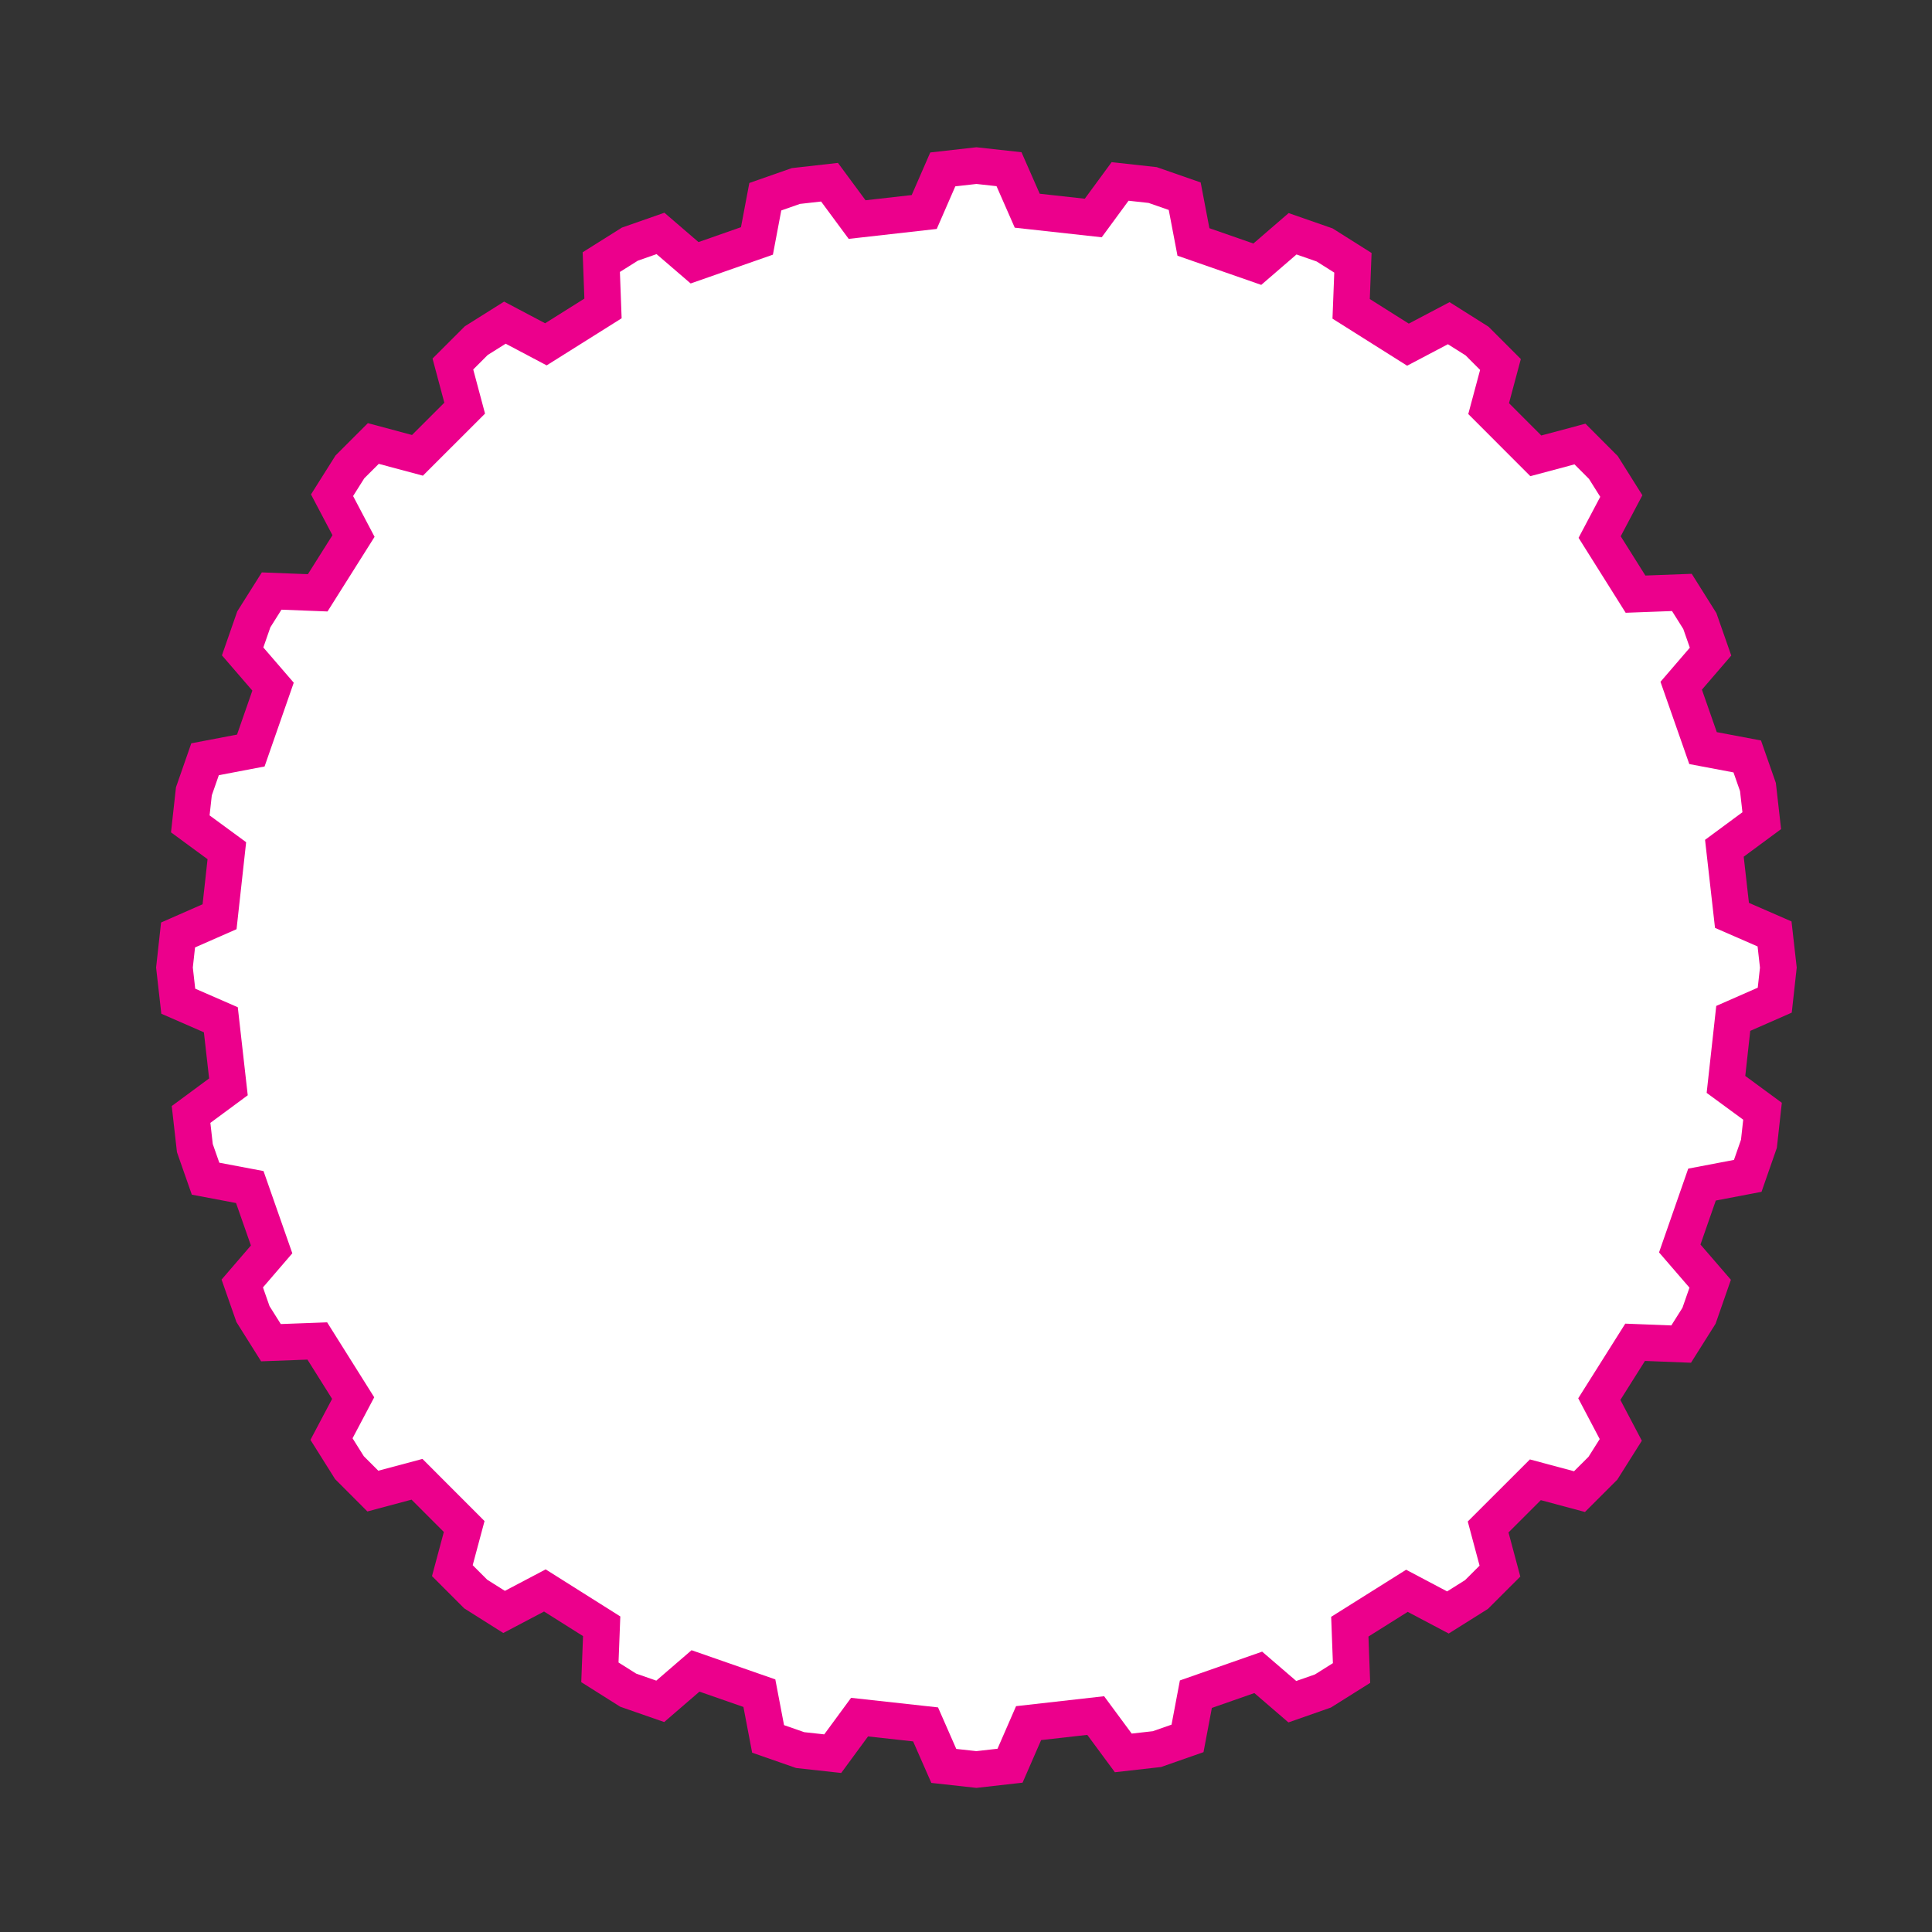
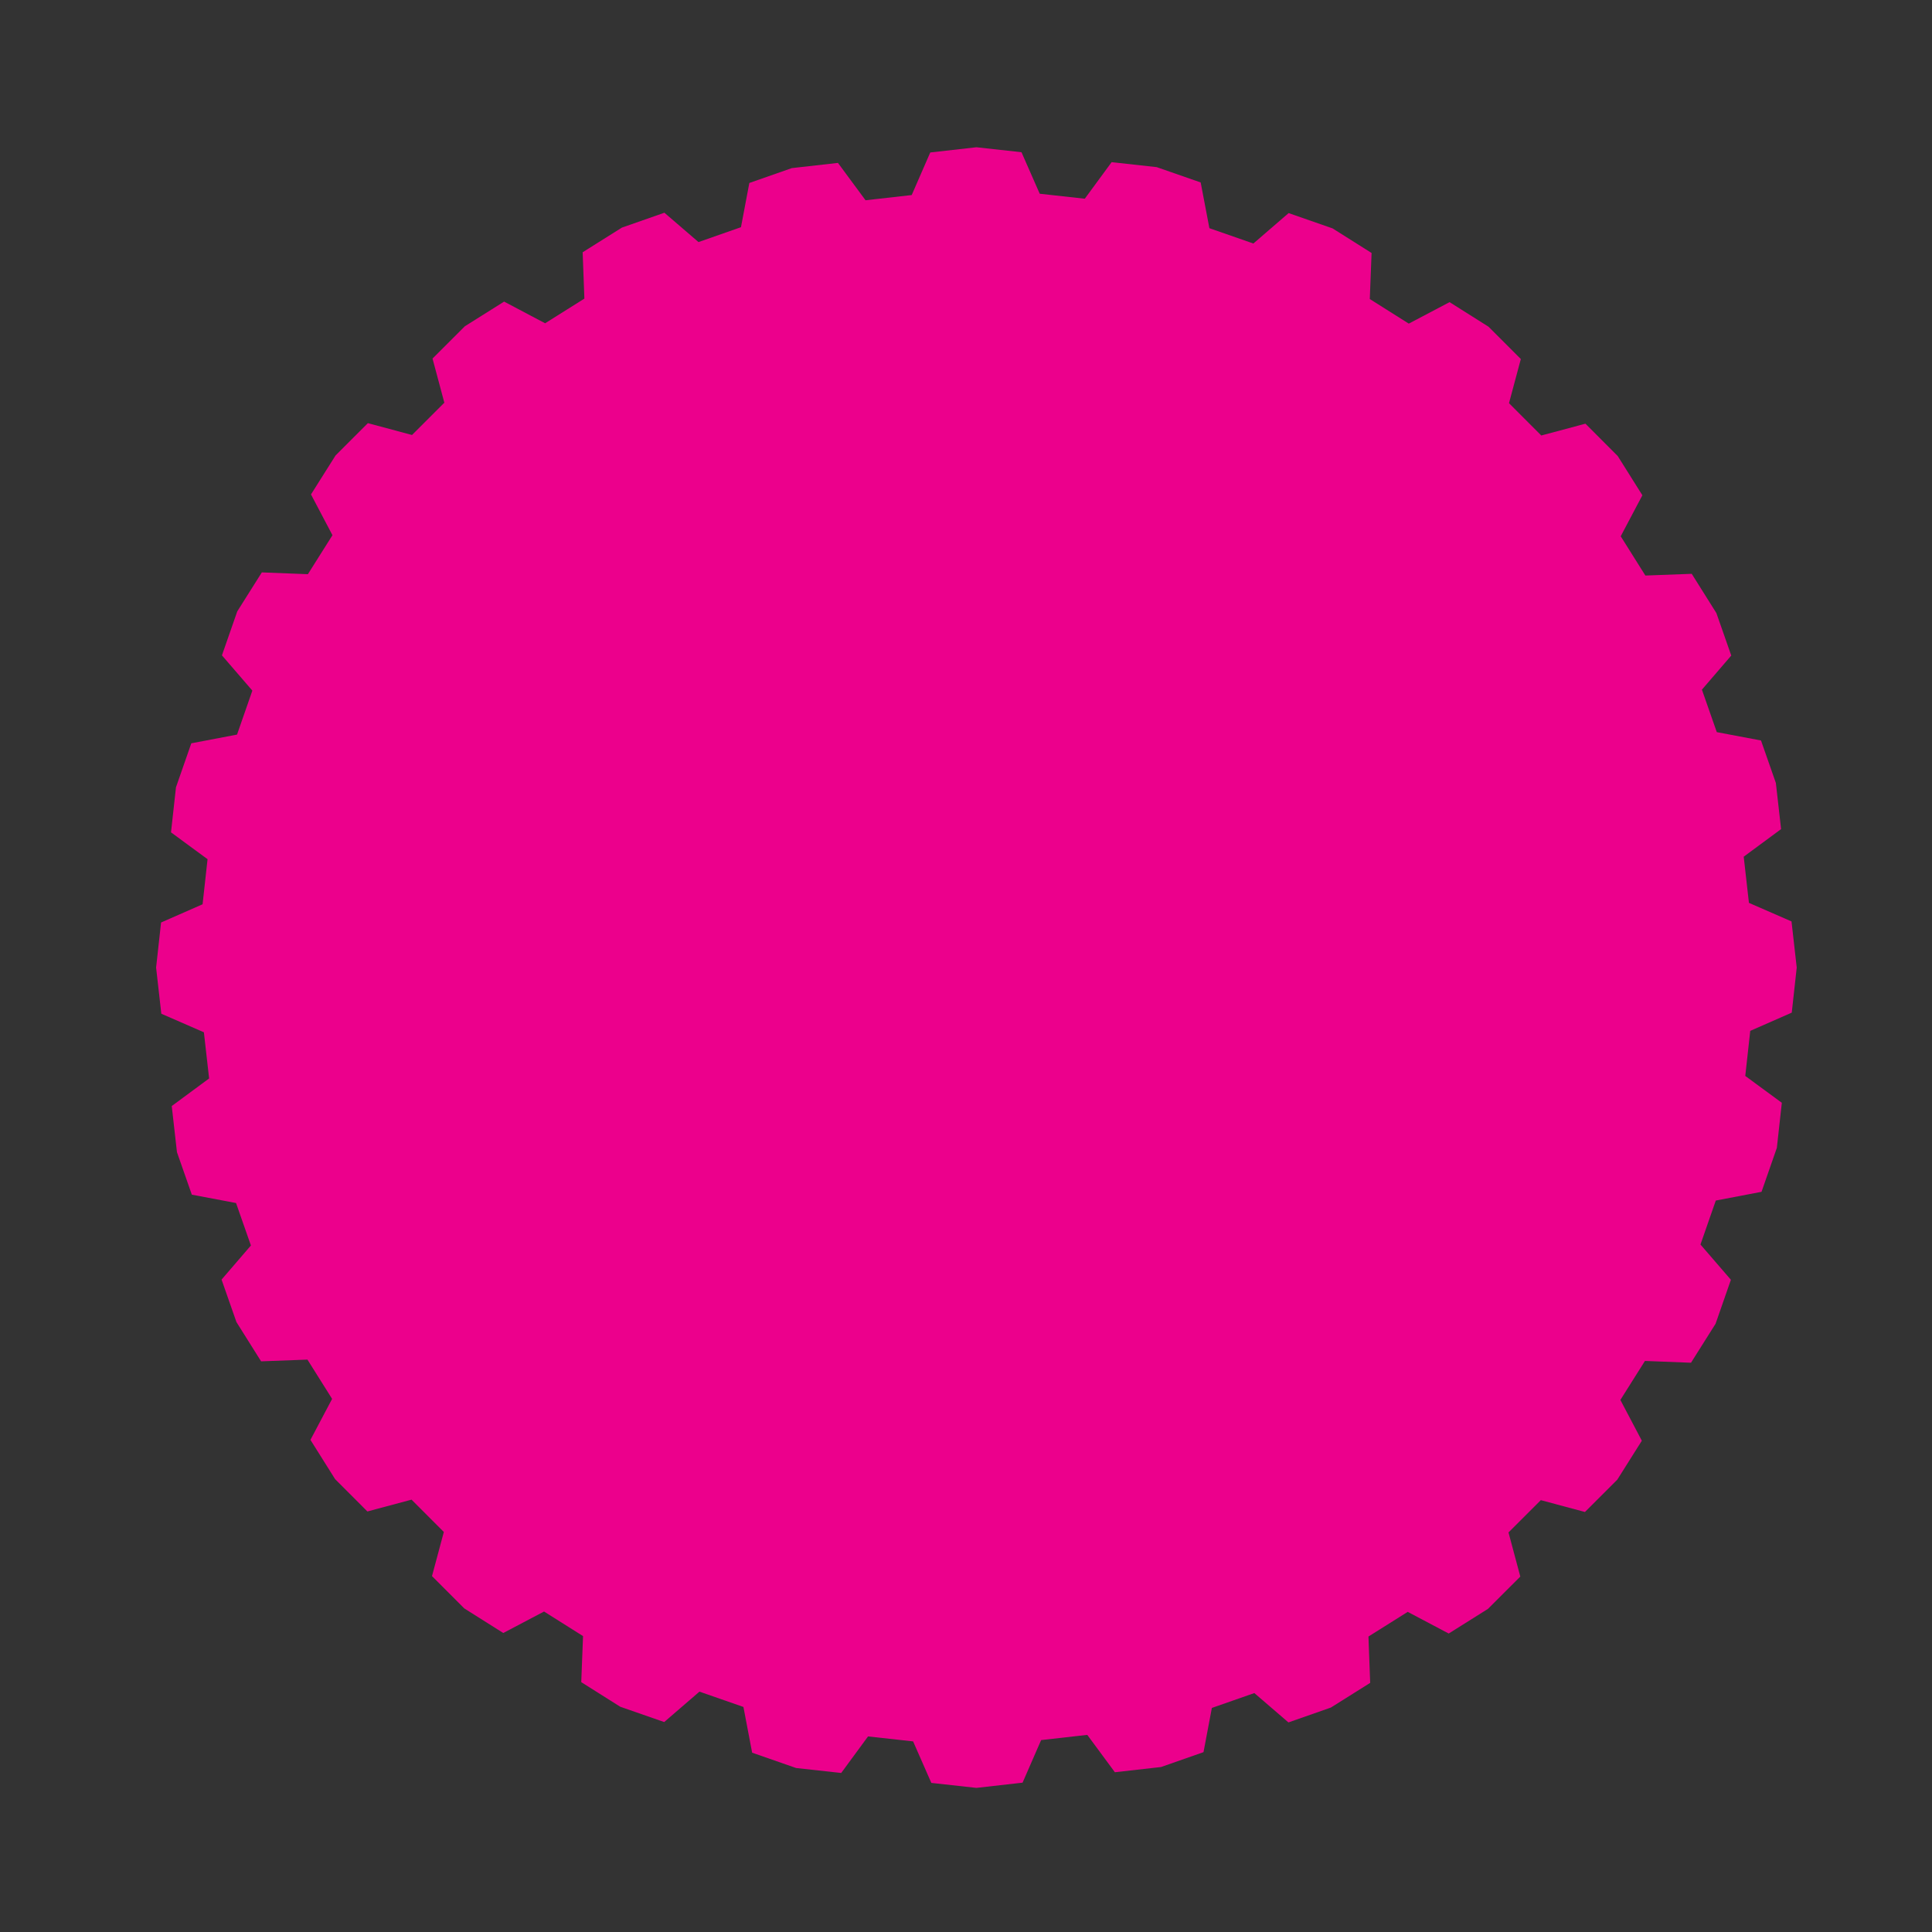
<svg xmlns="http://www.w3.org/2000/svg" version="1.1" viewBox="0 0 800 800">
  <rect x="0" y="0" width="800" height="800" fill="#333333" stroke="none" />
  <defs>
    <clipPath id="a">
-       <path d="m0 600h600v-600h-600z" />
-     </clipPath>
+       </clipPath>
  </defs>
  <g transform="matrix(1.333 0 0 -1.333 0 800)">
    <g transform="translate(558.13 299.59)">
      <path d="m0 0-1.544-14.001-12.895-5.665-1.544-14.002 11.355-8.337-1.546-13.999-4.76-13.659-14.208-2.709-4.758-13.662 9.451-10.949-4.76-13.661-7.635-12.111-14.306 0.557-7.633-12.114 6.67-12.662-7.634-12.113-10.041-10.031-13.707 3.677-10.04-10.031 3.668-13.709-10.04-10.029-12.199-7.664-12.734 6.73-12.198-7.662 0.537-14.396-12.198-7.66-13.193-4.623-10.595 9.117-13.193-4.617-2.596-13.735-13.193-4.619-14.337-1.621-8.574 11.607-14.337-1.619-5.764-13.228-14.336-1.619-14.004 1.545-5.663 12.896-13.999 1.541-8.337-11.35-14.002 1.539-13.661 4.762-2.709 14.209-13.659 4.758-10.952-9.449-13.659 4.758-12.108 7.638 0.554 14.303-12.111 7.635-12.667-6.672-12.11 7.635-10.031 10.039 3.678 13.707-10.031 10.043-13.712-3.672-10.03 10.045-7.662 12.197 6.731 12.732-7.664 12.2-14.396-0.536-7.661 12.198-4.619 13.193 9.116 10.596-4.62 13.189-13.732 2.596-4.619 13.193-1.621 14.336 11.608 8.573-1.62 14.337-13.226 5.768-1.621 14.337 1.544 14 12.895 5.665 1.544 14.002-11.354 8.337 1.544 14 4.761 13.659 14.208 2.709 4.757 13.662-9.45 10.951 4.761 13.658 7.633 12.111 14.307-0.556 7.633 12.111-6.67 12.667 7.634 12.111 10.04 10.031 13.708-3.679 10.04 10.031-3.668 13.711 10.041 10.031 12.198 7.663 12.734-6.733 12.198 7.663-0.536 14.396 12.198 7.663 13.192 4.618 10.595-9.116 13.193 4.62 2.597 13.734 13.192 4.62 14.337 1.618 8.572-11.605 14.339 1.619 5.764 13.228 14.338 1.619 14.002-1.544 5.663-12.896 14-1.544 8.335 11.354 14.003-1.544 13.66-4.759 2.71-14.209 13.66-4.759 10.951 9.451 13.659-4.759 12.108-7.635-0.555-14.305 12.112-7.635 12.667 6.671 12.109-7.635 10.031-10.04-3.676-13.708 10.03-10.04 13.712 3.667 10.029-10.04 7.663-12.198-6.732-12.735 7.665-12.197 14.396 0.536 7.661-12.198 4.619-13.192-9.116-10.596 4.619-13.192 13.733-2.595 4.619-13.192 1.621-14.337-11.609-8.572 1.621-14.34 13.226-5.765z" fill="#ec008c" fill-rule="evenodd" />
    </g>
    <g clip-path="url(#a)">
      <g transform="translate(296.75 542.26)">
-         <path d="m0 0c-1.561-3.581-5.764-13.229-5.764-13.229l-27.349-3.086s-6.251 8.461-8.573 11.604c-3.254-0.367-5.504-0.621-6.564-0.741-0.964-0.337-2.916-1.021-5.808-2.034-0.688-3.636-2.597-13.734-2.597-13.734l-25.55-8.947s-7.79 6.703-10.595 9.116c-2.893-1.012-4.845-1.696-5.809-2.033-0.9-0.565-2.811-1.766-5.575-3.502 0.145-3.895 0.537-14.396 0.537-14.396l-23.285-14.628s-9.29 4.912-12.735 6.733c-2.763-1.736-4.674-2.936-5.574-3.502-0.737-0.736-2.266-2.264-4.506-4.502 0.982-3.671 3.668-13.711 3.668-13.711l-19.302-19.284s-10.038 2.693-13.709 3.678c-2.241-2.239-3.773-3.77-4.509-4.505-0.561-0.89-1.745-2.769-3.465-5.498 1.797-3.412 6.67-12.667 6.67-12.667l-14.615-23.186s-10.452 0.406-14.307 0.556c-1.714-2.719-2.886-4.579-3.453-5.479-0.355-1.018-1.1-3.156-2.18-6.255 2.563-2.971 9.448-10.95 9.448-10.95l-9.063-26.025s-10.356-1.975-14.21-2.71c-1.082-3.104-1.831-5.252-2.184-6.266-0.114-1.03-0.344-3.124-0.686-6.216 3.024-2.221 11.354-8.337 11.354-8.337l-2.979-27.015s-9.46-4.156-12.894-5.665c-0.342-3.102-0.575-5.216-0.688-6.236 0.119-1.053 0.375-3.317 0.744-6.575 3.582-1.563 13.226-5.768 13.226-5.768l3.09-27.348s-8.464-6.25-11.608-8.572c0.368-3.252 0.623-5.503 0.742-6.562 0.338-0.963 1.021-2.916 2.034-5.809 3.636-0.688 13.731-2.596 13.731-2.596l8.949-25.547s-6.704-7.791-9.117-10.596c1.013-2.894 1.697-4.847 2.034-5.81 0.565-0.9 1.765-2.811 3.502-5.574 3.894 0.144 14.395 0.535 14.395 0.535l14.628-23.285s-4.911-9.289-6.731-12.733c1.736-2.764 2.937-4.675 3.501-5.575 0.736-0.737 2.265-2.267 4.502-4.508 3.67 0.983 13.711 3.671 13.711 3.671l19.284-19.306s-2.693-10.035-3.677-13.706c2.239-2.242 3.77-3.774 4.505-4.51 0.89-0.561 2.768-1.745 5.497-3.465 3.412 1.797 12.666 6.672 12.666 6.672l23.187-14.616s-0.405-10.452-0.555-14.306c2.719-1.715 4.577-2.887 5.479-3.456 1.02-0.355 3.155-1.099 6.254-2.179 2.971 2.564 10.952 9.45 10.952 9.45l26.021-9.064s1.975-10.356 2.71-14.211c3.105-1.082 5.251-1.83 6.266-2.184 1.032-0.114 3.126-0.344 6.22-0.684 2.22 3.023 8.337 11.351 8.337 11.351l27.013-2.974s4.155-9.464 5.664-12.898c3.104-0.342 5.218-0.576 6.239-0.688 1.052 0.118 3.314 0.374 6.572 0.742 1.561 3.582 5.764 13.229 5.764 13.229l27.347 3.088s6.251-8.462 8.574-11.607c3.254 0.368 5.506 0.623 6.564 0.742 0.964 0.338 2.916 1.022 5.81 2.034 0.687 3.637 2.596 13.736 2.596 13.736l25.551 8.942s7.789-6.702 10.593-9.115c2.894 1.015 4.848 1.699 5.811 2.036 0.898 0.565 2.81 1.765 5.574 3.501-0.145 3.895-0.537 14.396-0.537 14.396l23.285 14.626s9.289-4.91 12.733-6.731c2.765 1.737 4.677 2.939 5.576 3.504 0.737 0.736 2.267 2.264 4.506 4.501-0.982 3.67-3.668 13.708-3.668 13.708l19.302 19.285s10.037-2.693 13.707-3.678c2.242 2.24 3.774 3.771 4.511 4.506 0.561 0.891 1.745 2.77 3.465 5.498-1.796 3.411-6.67 12.662-6.67 12.662l14.615 23.192s10.453-0.407 14.307-0.557c1.713 2.719 2.885 4.578 3.454 5.479 0.354 1.018 1.099 3.156 2.179 6.256-2.563 2.969-9.451 10.948-9.451 10.948l9.066 26.027s10.355 1.974 14.209 2.709c1.082 3.106 1.831 5.254 2.184 6.267 0.113 1.029 0.345 3.123 0.686 6.216-3.023 2.219-11.354 8.336-11.354 8.336l2.98 27.014s9.46 4.156 12.894 5.665c0.342 3.104 0.575 5.217 0.688 6.237-0.119 1.053-0.375 3.316-0.743 6.575-3.582 1.561-13.226 5.766-13.226 5.766l-3.092 27.35s8.465 6.25 11.609 8.571c-0.369 3.254-0.622 5.504-0.742 6.563-0.338 0.964-1.021 2.916-2.034 5.808-3.636 0.687-13.733 2.595-13.733 2.595l-8.947 25.551s6.704 7.79 9.117 10.596c-1.013 2.892-1.697 4.845-2.034 5.809-0.565 0.899-1.765 2.81-3.501 5.574-3.894-0.145-14.394-0.537-14.394-0.537l-14.631 23.283s4.911 9.291 6.733 12.736c-1.737 2.764-2.938 4.676-3.502 5.575-0.737 0.737-2.265 2.267-4.501 4.506-3.672-0.982-13.712-3.667-13.712-3.667l-19.283 19.301s2.692 10.037 3.676 13.708c-2.24 2.242-3.771 3.775-4.507 4.511-0.889 0.56-2.767 1.745-5.495 3.465-3.412-1.797-12.667-6.671-12.667-6.671l-23.187 14.617s0.406 10.452 0.555 14.306c-2.718 1.714-4.576 2.885-5.477 3.454-1.019 0.355-3.155 1.099-6.255 2.179-2.97-2.564-10.95-9.45-10.95-9.45l-26.024 9.065s-1.975 10.355-2.71 14.209c-3.105 1.082-5.253 1.831-6.266 2.184-1.03 0.113-3.125 0.344-6.22 0.685-2.219-3.023-8.335-11.353-8.335-11.353l-27.015 2.978s-4.155 9.463-5.663 12.897c-3.103 0.342-5.217 0.575-6.238 0.687-1.052-0.118-3.314-0.374-6.573-0.742" fill="#fff" fill-rule="evenodd" />
-       </g>
+         </g>
    </g>
  </g>
</svg>